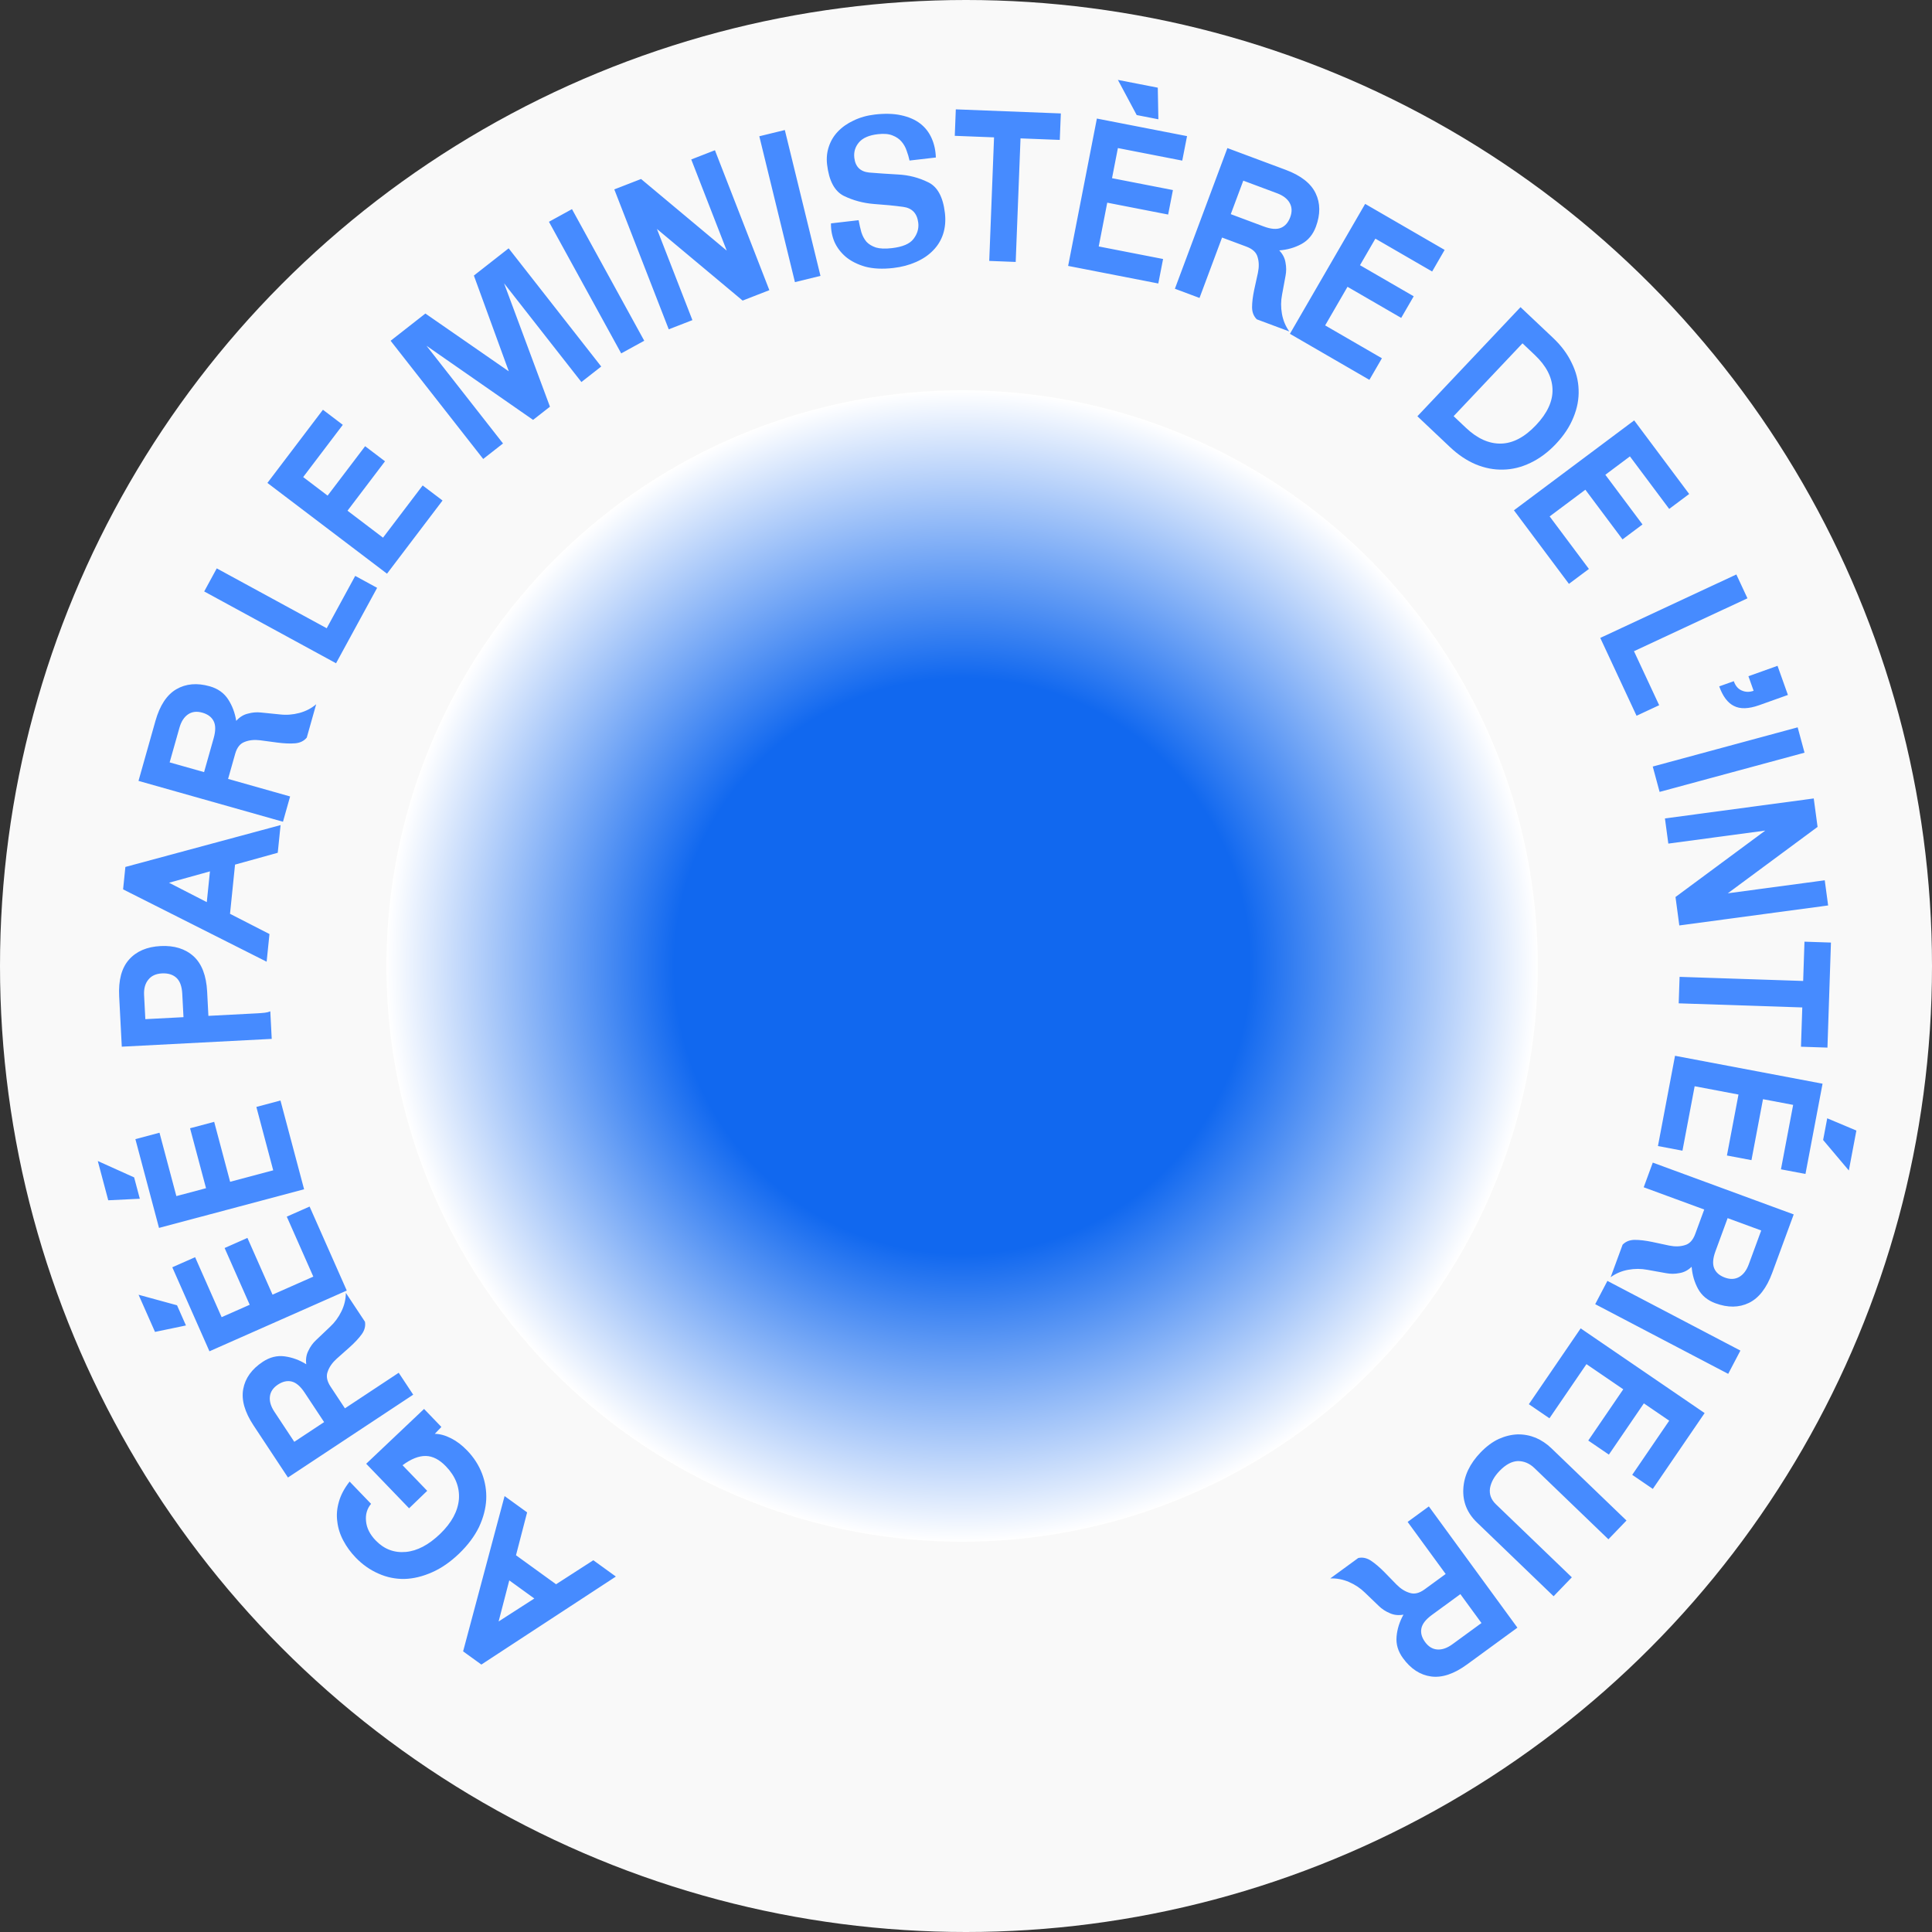
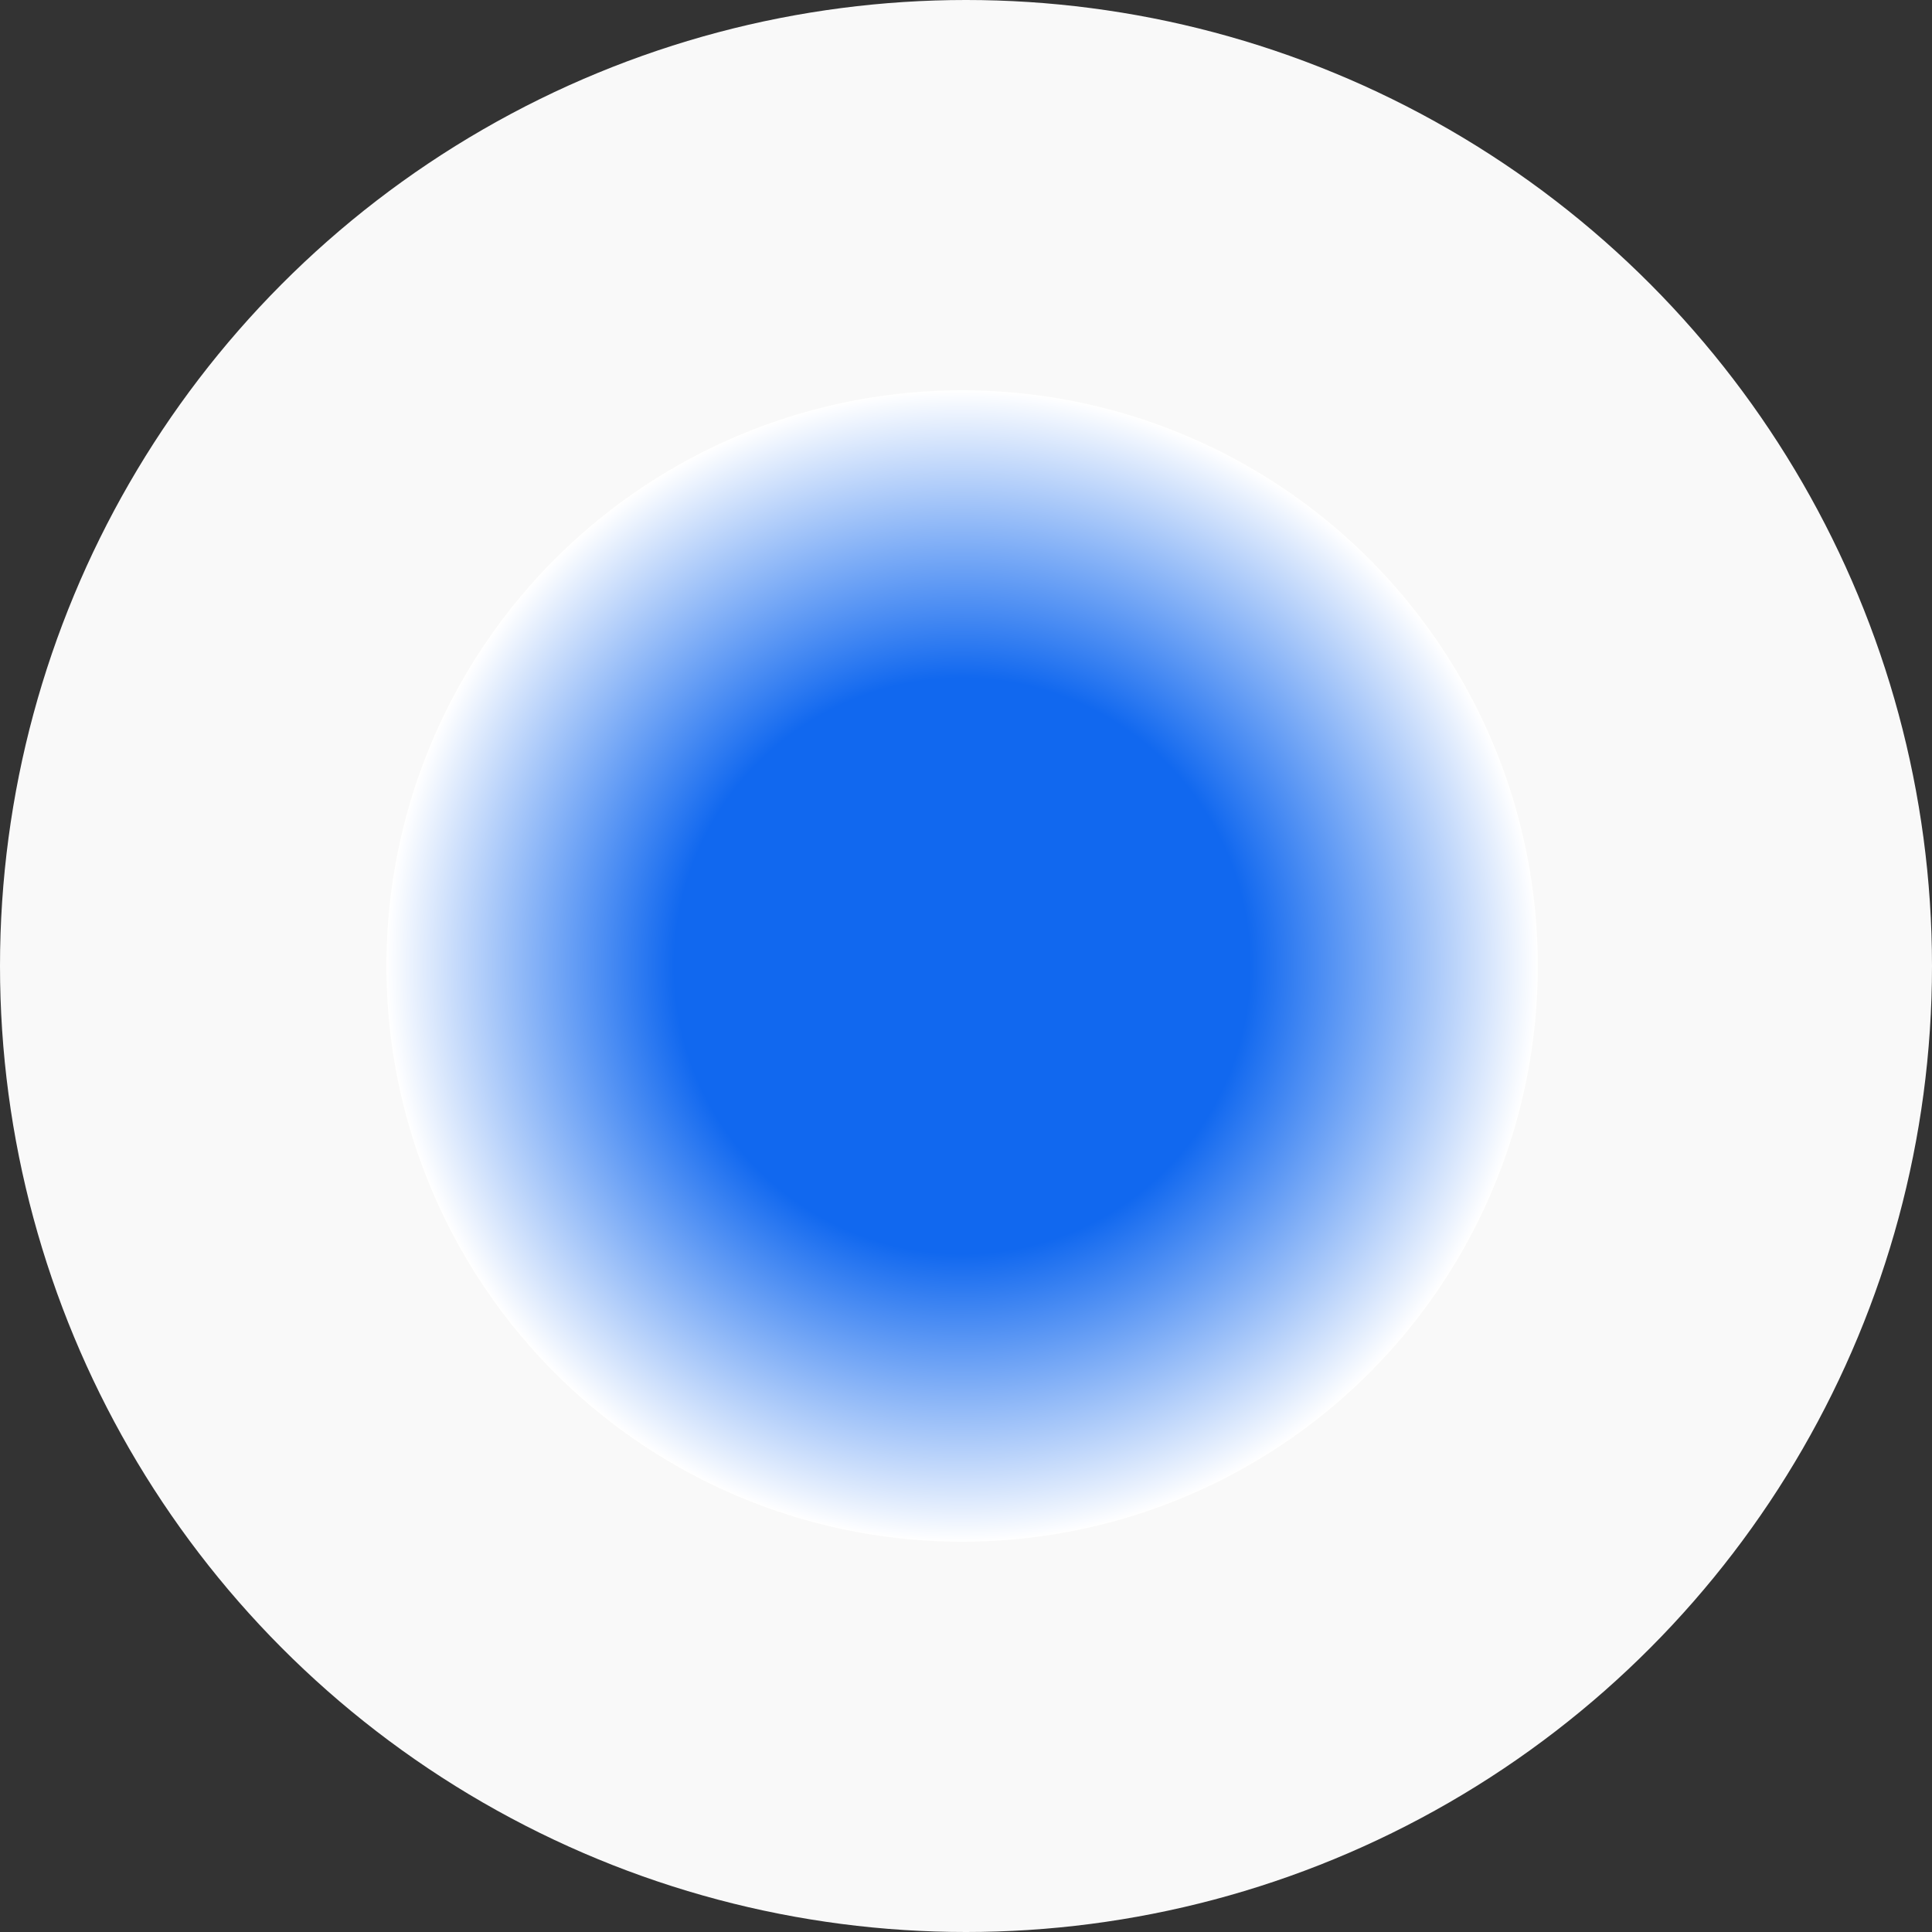
<svg xmlns="http://www.w3.org/2000/svg" width="105" height="105" viewBox="0 0 105 105" fill="none">
  <rect x="0" y="0" width="105" height="105" fill="#333333" stroke="none" />
  <circle cx="52.5" cy="52.5" r="52.5" fill="#F9F9F9" />
-   <path d="M28.648 82.194L28.043 84.525L30.221 86.101L32.246 84.796L33.471 85.682L26.161 90.465L25.169 89.748L27.423 81.308L28.648 82.194ZM29.039 86.875L27.678 85.89L27.099 88.123L29.039 86.875ZM23.218 81.023L22.233 81.972L19.902 79.552L23.047 76.573L23.987 77.55C23.93 77.616 23.869 77.68 23.805 77.741C23.742 77.802 23.684 77.864 23.632 77.925C23.915 77.93 24.211 78.012 24.519 78.171C24.822 78.323 25.112 78.544 25.389 78.832C25.75 79.206 26.019 79.624 26.197 80.086C26.37 80.542 26.446 81.013 26.425 81.499C26.399 81.991 26.268 82.489 26.032 82.994C25.785 83.499 25.425 83.978 24.953 84.433C24.48 84.888 23.99 85.227 23.483 85.45C22.969 85.678 22.469 85.799 21.982 85.812C21.49 85.82 21.019 85.723 20.57 85.522C20.11 85.321 19.697 85.031 19.331 84.65C19.059 84.368 18.835 84.061 18.66 83.73C18.48 83.393 18.371 83.048 18.332 82.697C18.282 82.345 18.311 81.984 18.42 81.612C18.523 81.246 18.717 80.882 19.001 80.52L20.166 81.73C19.946 81.997 19.855 82.312 19.894 82.675C19.927 83.043 20.101 83.392 20.418 83.72C20.873 84.193 21.418 84.401 22.052 84.345C22.676 84.289 23.299 83.961 23.921 83.362C24.543 82.762 24.883 82.135 24.941 81.48C24.987 80.824 24.752 80.229 24.236 79.693C23.881 79.324 23.516 79.136 23.143 79.129C22.758 79.122 22.337 79.29 21.878 79.632L23.218 81.023ZM22.457 75.798L15.65 80.299L13.784 77.476C13.298 76.742 13.11 76.08 13.219 75.491C13.327 74.901 13.682 74.407 14.283 74.01C14.663 73.759 15.058 73.66 15.469 73.715C15.879 73.77 16.271 73.913 16.645 74.145C16.608 73.872 16.647 73.626 16.761 73.407C16.864 73.186 17.004 72.992 17.183 72.826L17.934 72.113C18.19 71.877 18.397 71.596 18.556 71.27C18.715 70.945 18.795 70.609 18.796 70.263L19.835 71.834C19.875 72.067 19.817 72.292 19.663 72.509C19.503 72.731 19.281 72.968 18.998 73.222L18.3 73.842C18.06 74.059 17.897 74.291 17.812 74.539C17.715 74.785 17.767 75.058 17.965 75.359L18.746 76.54L21.669 74.607L22.457 75.798ZM14.915 76.728L15.994 78.36L17.615 77.288L16.556 75.686C16.331 75.346 16.098 75.145 15.856 75.084C15.614 75.024 15.364 75.079 15.103 75.251C14.843 75.424 14.698 75.639 14.668 75.899C14.638 76.158 14.72 76.435 14.915 76.728ZM18.846 70.139L11.383 73.44L9.364 68.874L10.604 68.326L12.045 71.585L13.571 70.911L12.207 67.827L13.447 67.278L14.811 70.362L17.028 69.382L15.586 66.122L16.826 65.574L18.846 70.139ZM8.424 72.386L7.531 70.367L9.621 70.939L10.106 72.036L8.424 72.386ZM16.527 64.635L8.642 66.734L7.358 61.91L8.668 61.561L9.585 65.005L11.197 64.576L10.329 61.318L11.64 60.969L12.507 64.228L14.849 63.604L13.933 60.16L15.243 59.811L16.527 64.635ZM5.883 65.233L5.315 63.099L7.29 63.989L7.599 65.149L5.883 65.233ZM14.768 56.461L6.619 56.885L6.477 54.153C6.431 53.274 6.609 52.608 7.01 52.154C7.411 51.701 7.983 51.455 8.726 51.416C9.469 51.378 10.067 51.563 10.521 51.972C10.967 52.381 11.212 53.021 11.258 53.892L11.326 55.21L13.998 55.071C14.142 55.064 14.274 55.053 14.393 55.039C14.513 55.025 14.611 54.999 14.69 54.963L14.768 56.461ZM7.831 54.082L7.899 55.389L9.972 55.281L9.906 54.011C9.885 53.603 9.777 53.312 9.584 53.138C9.391 52.964 9.13 52.885 8.803 52.902C8.475 52.919 8.229 53.032 8.063 53.241C7.89 53.45 7.812 53.731 7.831 54.082ZM15.095 46.346L12.774 46.99L12.501 49.664L14.645 50.763L14.491 52.267L6.69 48.335L6.814 47.117L15.249 44.842L15.095 46.346ZM11.239 49.029L11.41 47.357L9.187 47.975L11.239 49.029ZM15.379 44.66L7.527 42.44L8.447 39.183C8.687 38.336 9.065 37.762 9.583 37.459C10.101 37.157 10.707 37.103 11.399 37.299C11.838 37.423 12.171 37.659 12.397 38.005C12.623 38.352 12.77 38.743 12.838 39.178C13.021 38.972 13.233 38.84 13.474 38.784C13.709 38.717 13.947 38.697 14.189 38.724L15.219 38.828C15.566 38.868 15.914 38.842 16.264 38.75C16.614 38.657 16.921 38.499 17.184 38.274L16.672 40.087C16.521 40.269 16.313 40.372 16.048 40.397C15.775 40.42 15.451 40.407 15.074 40.358L14.149 40.234C13.828 40.193 13.545 40.221 13.302 40.319C13.052 40.406 12.879 40.623 12.781 40.97L12.396 42.332L15.767 43.286L15.379 44.66ZM9.752 39.552L9.22 41.434L11.091 41.963L11.613 40.116C11.724 39.723 11.724 39.415 11.612 39.193C11.501 38.97 11.295 38.816 10.994 38.731C10.694 38.646 10.436 38.677 10.22 38.824C10.004 38.971 9.848 39.213 9.752 39.552ZM18.263 36.047L11.098 32.144L11.78 30.89L17.756 34.144L19.305 31.299L20.496 31.948L18.263 36.047ZM21.033 31.179L14.533 26.246L17.551 22.269L18.631 23.089L16.477 25.928L17.805 26.936L19.844 24.25L20.924 25.07L18.886 27.756L20.816 29.221L22.971 26.383L24.051 27.202L21.033 31.179ZM26.261 24.944L21.229 18.52L23.119 17.04L27.652 20.181L25.754 14.976L27.644 13.496L32.675 19.92L31.598 20.763L27.395 15.398L29.889 22.103L28.972 22.82L23.179 18.791L27.338 24.101L26.261 24.944ZM33.761 19.206L29.834 12.053L31.086 11.366L35.013 18.519L33.761 19.206ZM36.345 17.898L33.386 10.293L34.84 9.728L39.496 13.62L37.568 8.666L38.855 8.165L41.813 15.77L40.36 16.336L35.703 12.443L37.631 17.398L36.345 17.898ZM43.203 15.333L41.267 7.406L42.654 7.067L44.591 14.994L43.203 15.333ZM50.862 8.56L49.431 8.725C49.395 8.552 49.342 8.373 49.273 8.188C49.211 8.002 49.12 7.839 48.999 7.7C48.877 7.553 48.711 7.439 48.501 7.359C48.298 7.277 48.034 7.255 47.708 7.293C47.231 7.348 46.89 7.496 46.684 7.737C46.478 7.978 46.394 8.258 46.43 8.576C46.486 9.06 46.754 9.327 47.235 9.377C47.723 9.417 48.251 9.453 48.818 9.484C49.393 9.515 49.933 9.654 50.436 9.902C50.947 10.141 51.253 10.701 51.355 11.584C51.401 11.989 51.369 12.367 51.256 12.719C51.143 13.062 50.96 13.361 50.707 13.615C50.462 13.869 50.152 14.078 49.777 14.242C49.409 14.405 48.999 14.513 48.546 14.565C47.973 14.631 47.471 14.608 47.04 14.497C46.615 14.377 46.261 14.2 45.976 13.967C45.7 13.733 45.491 13.459 45.35 13.145C45.216 12.822 45.154 12.487 45.162 12.14L46.664 11.967C46.706 12.196 46.755 12.412 46.811 12.615C46.874 12.817 46.967 12.991 47.089 13.138C47.217 13.276 47.391 13.381 47.608 13.453C47.825 13.516 48.112 13.528 48.47 13.486C49.05 13.42 49.441 13.254 49.644 12.989C49.855 12.715 49.942 12.423 49.906 12.113C49.846 11.596 49.571 11.306 49.081 11.242C48.598 11.177 48.069 11.125 47.493 11.086C46.916 11.04 46.371 10.894 45.859 10.646C45.355 10.391 45.052 9.822 44.95 8.939C44.911 8.598 44.942 8.276 45.044 7.974C45.145 7.665 45.307 7.392 45.53 7.157C45.76 6.913 46.046 6.711 46.39 6.551C46.733 6.383 47.119 6.274 47.548 6.224C48.097 6.161 48.574 6.175 48.978 6.265C49.391 6.354 49.735 6.504 50.009 6.714C50.282 6.924 50.49 7.19 50.632 7.512C50.773 7.826 50.849 8.175 50.862 8.56ZM53.763 14.18L54.024 7.465L51.89 7.382L51.946 5.943L57.654 6.165L57.597 7.604L55.463 7.521L55.201 14.236L53.763 14.18ZM62.923 4.765L62.955 6.483L61.777 6.253L60.756 4.343L62.923 4.765ZM58.051 14.452L59.613 6.443L64.513 7.398L64.253 8.729L60.755 8.047L60.436 9.684L63.746 10.329L63.486 11.66L60.176 11.015L59.713 13.394L63.211 14.076L62.951 15.407L58.051 14.452ZM63.853 15.693L66.706 8.048L69.877 9.231C70.701 9.539 71.243 9.963 71.502 10.504C71.762 11.045 71.765 11.653 71.514 12.327C71.354 12.754 71.093 13.067 70.729 13.264C70.365 13.461 69.963 13.576 69.524 13.608C69.715 13.808 69.828 14.029 69.865 14.274C69.912 14.513 69.913 14.752 69.866 14.991L69.678 16.01C69.61 16.352 69.608 16.701 69.671 17.058C69.735 17.414 69.868 17.733 70.07 18.014L68.305 17.355C68.137 17.189 68.05 16.974 68.047 16.708C68.047 16.434 68.086 16.112 68.165 15.74L68.365 14.828C68.431 14.511 68.426 14.228 68.349 13.977C68.282 13.721 68.08 13.531 67.743 13.405L66.416 12.91L65.191 16.193L63.853 15.693ZM69.403 10.502L67.57 9.818L66.89 11.639L68.689 12.311C69.071 12.453 69.378 12.478 69.609 12.385C69.84 12.292 70.01 12.099 70.12 11.807C70.229 11.515 70.219 11.255 70.09 11.027C69.962 10.8 69.732 10.625 69.403 10.502ZM70.104 18.142L74.193 11.081L78.513 13.582L77.834 14.756L74.749 12.97L73.913 14.413L76.832 16.103L76.152 17.277L73.234 15.587L72.019 17.685L75.104 19.471L74.424 20.644L70.104 18.142ZM77.032 22.623L82.637 16.693L84.408 18.366C84.85 18.784 85.185 19.233 85.413 19.713C85.653 20.193 85.78 20.682 85.794 21.179C85.814 21.683 85.72 22.183 85.514 22.681C85.313 23.185 84.995 23.666 84.561 24.126C84.133 24.579 83.67 24.923 83.173 25.158C82.687 25.392 82.192 25.514 81.689 25.522C81.191 25.536 80.693 25.44 80.195 25.233C79.708 25.026 79.244 24.714 78.802 24.296L77.032 22.623ZM79.673 23.253C80.289 23.836 80.922 24.121 81.573 24.108C82.223 24.095 82.859 23.761 83.48 23.104C84.101 22.447 84.399 21.793 84.375 21.143C84.352 20.493 84.031 19.877 83.415 19.294L82.744 18.659L79.001 22.618L79.673 23.253ZM82.279 27.734L88.814 22.848L91.803 26.847L90.717 27.659L88.583 24.804L87.247 25.803L89.266 28.503L88.18 29.315L86.161 26.615L84.22 28.066L86.354 30.921L85.268 31.732L82.279 27.734ZM86.971 34.669L94.367 31.221L94.97 32.516L88.803 35.391L90.172 38.327L88.943 38.9L86.971 34.669ZM96.605 36.186L97.169 37.769L95.61 38.325C95.037 38.529 94.579 38.544 94.237 38.368C93.897 38.201 93.63 37.846 93.436 37.303L94.228 37.021C94.319 37.278 94.464 37.447 94.663 37.529C94.865 37.618 95.079 37.622 95.305 37.542L95.023 36.751L96.605 36.186ZM89.823 41.66L97.699 39.529L98.072 40.907L90.196 43.038L89.823 41.66ZM90.486 44.48L98.573 43.394L98.781 44.94L93.902 48.549L99.171 47.842L99.355 49.209L91.267 50.296L91.06 48.75L95.939 45.14L90.67 45.848L90.486 44.48ZM91.282 53.09L97.998 53.313L98.069 51.178L99.508 51.226L99.318 56.935L97.879 56.887L97.95 54.752L91.234 54.529L91.282 53.09ZM91.034 57.38L99.052 58.897L98.123 63.802L96.791 63.55L97.454 60.048L95.815 59.738L95.188 63.051L93.855 62.799L94.483 59.486L92.101 59.035L91.438 62.537L90.106 62.285L91.034 57.38ZM100.89 61.443L100.48 63.613L99.083 61.956L99.306 60.777L100.89 61.443ZM89.825 63.185L97.484 66.001L96.316 69.178C96.012 70.004 95.591 70.547 95.051 70.809C94.511 71.071 93.904 71.078 93.228 70.829C92.8 70.672 92.487 70.412 92.287 70.049C92.089 69.686 91.972 69.285 91.937 68.846C91.739 69.038 91.518 69.152 91.274 69.19C91.034 69.239 90.795 69.24 90.556 69.195L89.536 69.012C89.194 68.946 88.845 68.945 88.489 69.01C88.132 69.075 87.814 69.21 87.535 69.414L88.185 67.646C88.35 67.476 88.565 67.389 88.831 67.384C89.104 67.383 89.427 67.42 89.799 67.498L90.712 67.693C91.029 67.758 91.312 67.751 91.563 67.673C91.818 67.605 92.008 67.402 92.132 67.064L92.621 65.735L89.332 64.526L89.825 63.185ZM95.043 68.71L95.718 66.874L93.893 66.203L93.231 68.005C93.09 68.388 93.067 68.695 93.161 68.925C93.255 69.156 93.449 69.325 93.742 69.433C94.034 69.541 94.294 69.529 94.521 69.4C94.748 69.27 94.922 69.04 95.043 68.71ZM87.359 69.614L94.587 73.401L93.924 74.666L86.696 70.879L87.359 69.614ZM85.906 72.194L92.643 76.797L89.827 80.919L88.708 80.154L90.718 77.211L89.341 76.27L87.439 79.055L86.319 78.29L88.221 75.505L86.22 74.138L84.209 77.081L83.09 76.316L85.906 72.194ZM84.435 86.753L80.268 82.742C79.738 82.232 79.491 81.623 79.528 80.915C79.566 80.207 79.879 79.547 80.467 78.936C80.783 78.608 81.112 78.364 81.454 78.204C81.802 78.05 82.142 77.968 82.476 77.956C82.816 77.949 83.145 78.011 83.464 78.14C83.778 78.276 84.062 78.466 84.315 78.71L88.396 82.637L87.414 83.657L83.394 79.788C83.129 79.533 82.829 79.406 82.495 79.406C82.162 79.418 81.829 79.597 81.496 79.943C81.207 80.243 81.035 80.555 80.979 80.878C80.929 81.207 81.036 81.5 81.301 81.755L85.426 85.724L84.435 86.753ZM77.655 81.871L82.468 88.46L79.735 90.456C79.025 90.975 78.372 91.194 77.778 91.113C77.184 91.032 76.674 90.701 76.25 90.119C75.981 89.751 75.864 89.361 75.9 88.948C75.935 88.536 76.061 88.138 76.275 87.753C76.004 87.802 75.756 87.775 75.532 87.672C75.306 87.579 75.106 87.448 74.932 87.278L74.185 86.56C73.937 86.316 73.647 86.121 73.314 85.978C72.981 85.835 72.642 85.77 72.296 85.785L73.818 84.674C74.049 84.624 74.276 84.671 74.5 84.814C74.728 84.965 74.976 85.175 75.243 85.445L75.895 86.114C76.122 86.344 76.362 86.496 76.614 86.569C76.864 86.654 77.135 86.59 77.425 86.378L78.569 85.543L76.502 82.713L77.655 81.871ZM78.936 89.361L80.515 88.208L79.368 86.638L77.818 87.77C77.489 88.011 77.299 88.253 77.25 88.498C77.2 88.742 77.267 88.99 77.451 89.242C77.635 89.494 77.858 89.629 78.118 89.646C78.379 89.664 78.651 89.569 78.936 89.361Z" fill="#468BFF" />
  <circle cx="52.288" cy="52.5" r="31.288" fill="url(#paint0_radial_5509_417)" />
  <defs>
    <radialGradient id="paint0_radial_5509_417" cx="0" cy="0" r="1" gradientUnits="userSpaceOnUse" gradientTransform="translate(52.288 52.5) rotate(180) scale(31.288)">
      <stop offset="0.5" stop-color="#1168EF" />
      <stop offset="1" stop-color="white" />
    </radialGradient>
  </defs>
</svg>